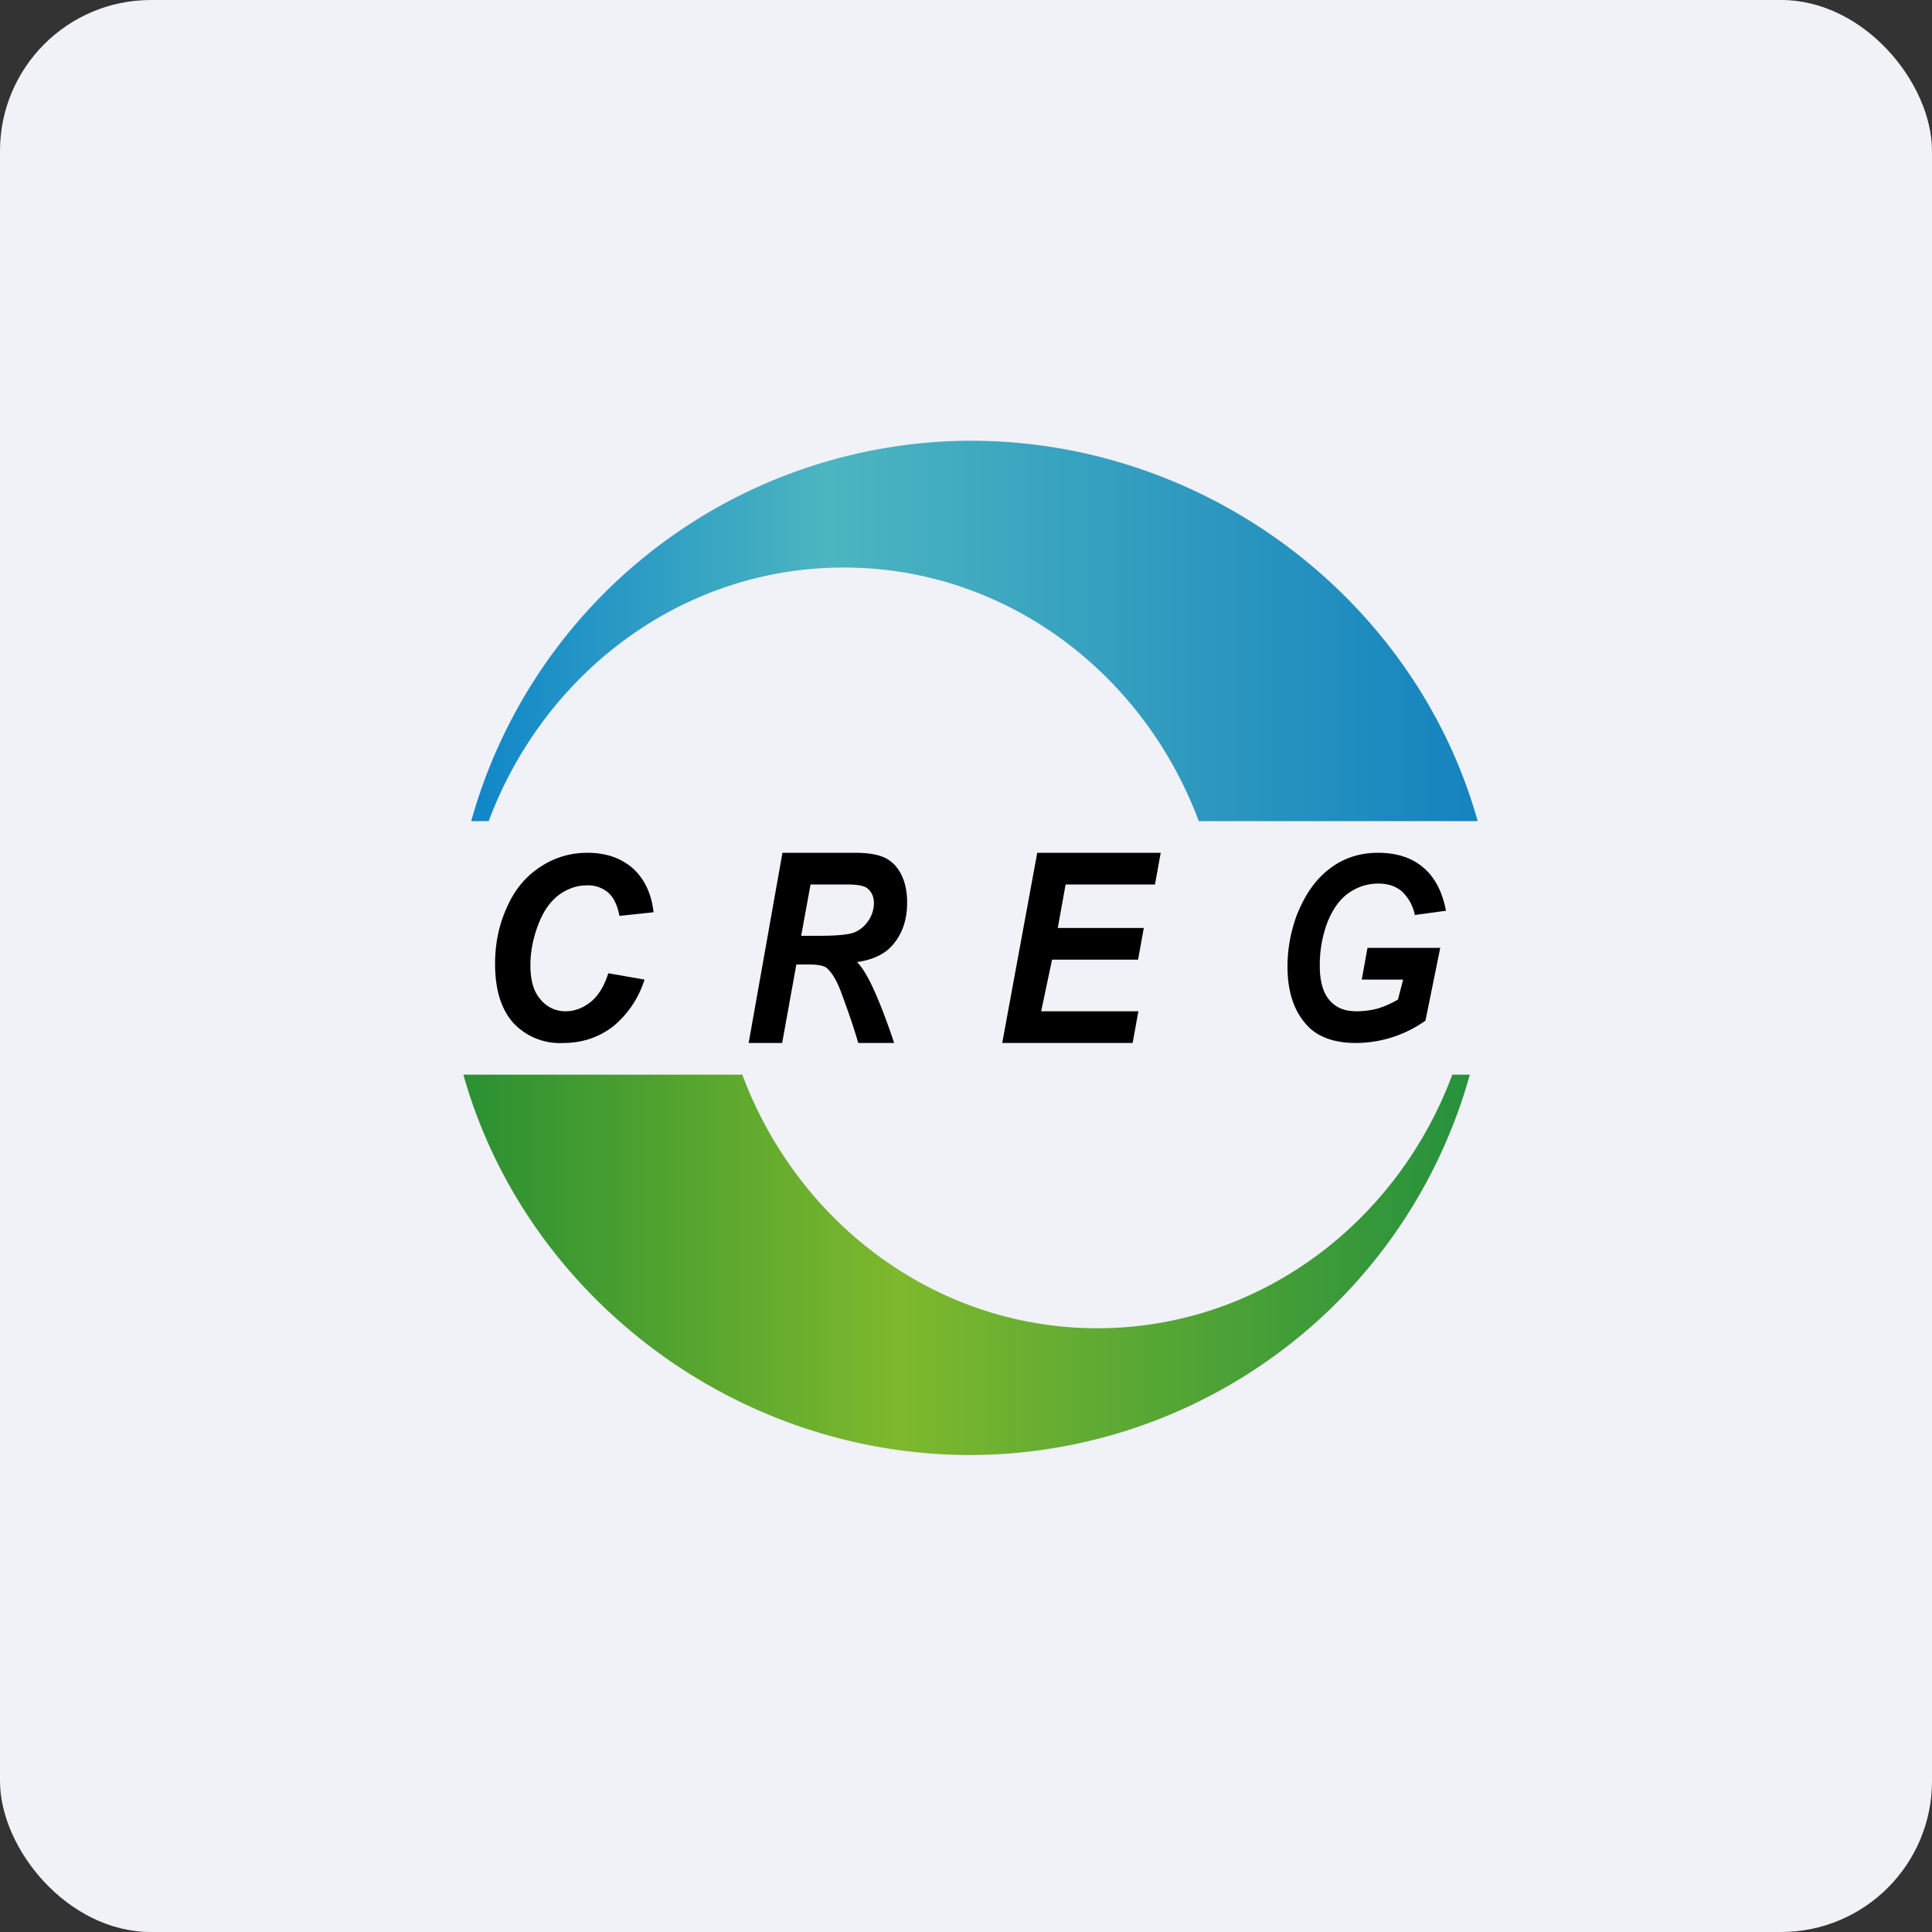
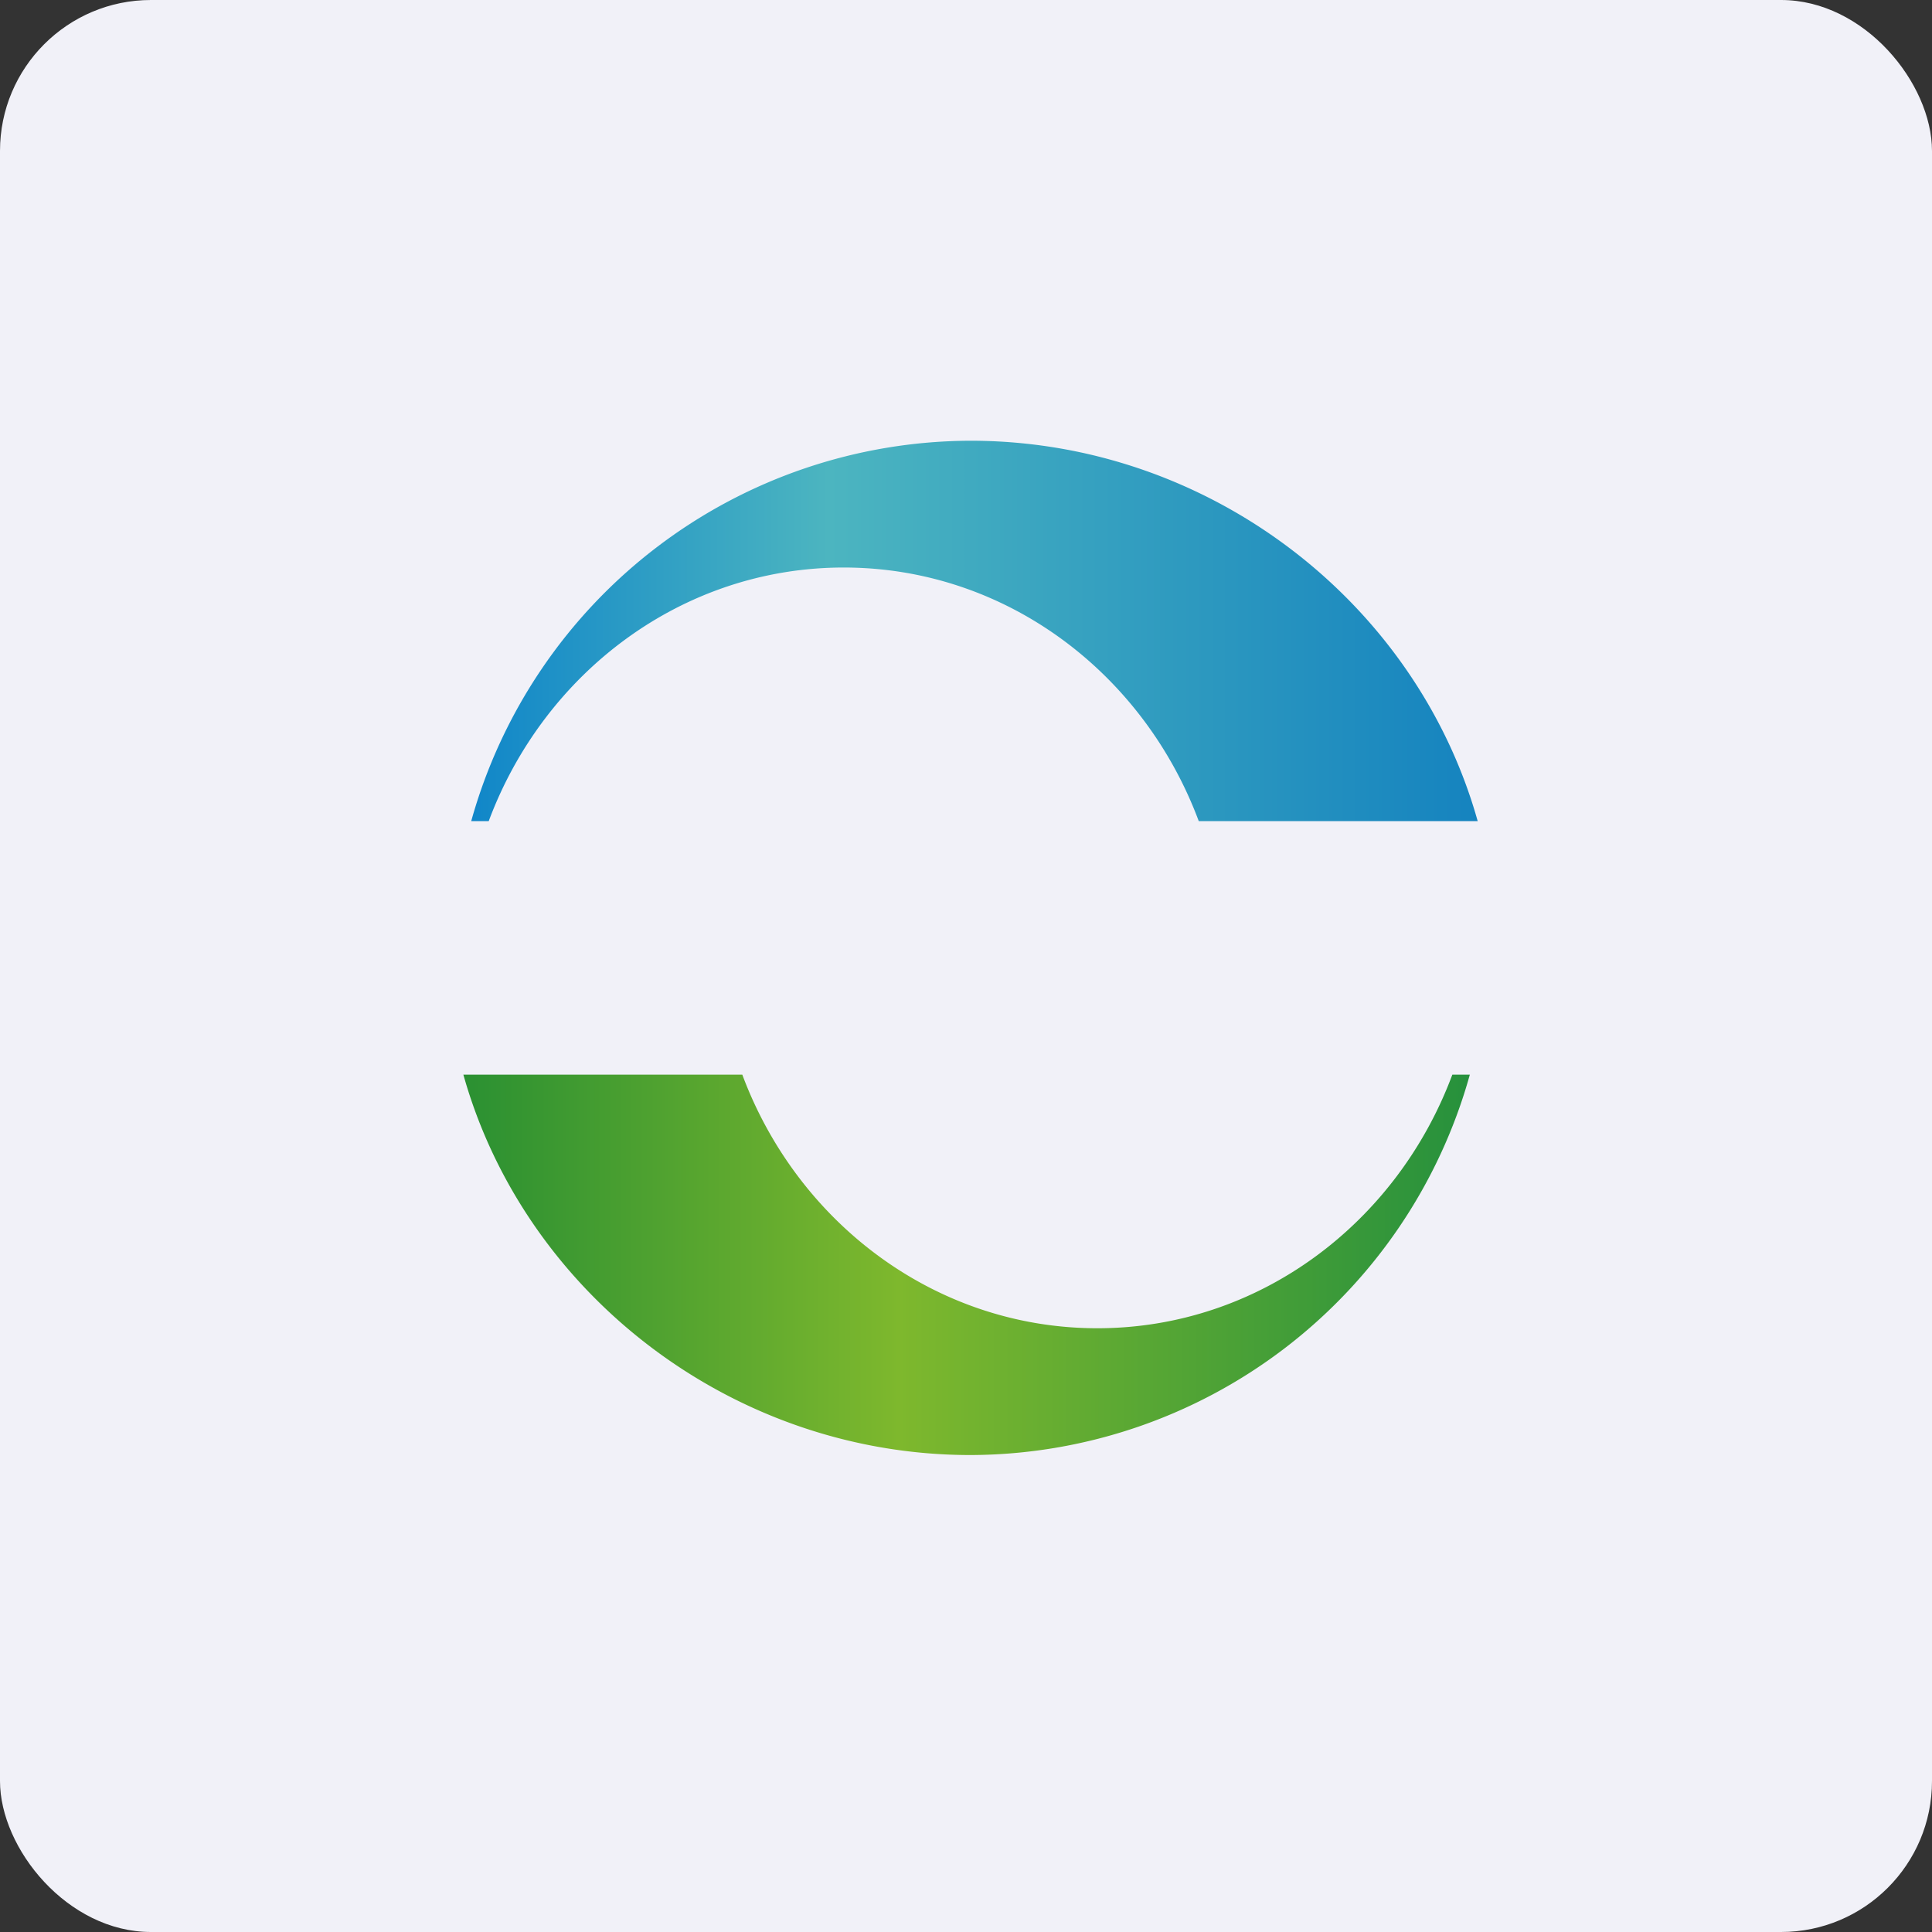
<svg xmlns="http://www.w3.org/2000/svg" width="64" height="64" viewBox="0 0 64 64">
  <rect x="0" y="0" width="64" height="64" fill="#333333" stroke="none" />
  <rect x="0" y="0" width="64" height="64" rx="5" ry="5" fill="#f1f1f8" />
-   <path fill="#f1f1f8" d="M 2.75,2 L 61.55,2 L 61.55,60.80 L 2.75,60.80 L 2.75,2" />
  <path d="M 48.95,27.20 C 46.91,19.93 40.03,14.60 32.15,14.60 A 17.22,17.22 0 0,0 15.61,27.20 L 16.19,27.20 C 18.02,22.29 22.59,18.80 27.95,18.80 C 33.31,18.80 37.88,22.29 39.71,27.20 L 48.95,27.20" fill="url(#fb100)" />
  <path d="M 15.35,35.60 C 17.39,42.87 24.28,48.20 32.15,48.20 A 17.22,17.22 0 0,0 48.69,35.60 L 48.11,35.60 C 46.28,40.51 41.71,44 36.35,44 C 31,44 26.42,40.51 24.59,35.60 L 15.35,35.60" fill="url(#fb101)" />
-   <path d="M 20.15,32.24 L 21.35,32.45 A 3.26,3.26 0 0,1 20.30,34.01 C 19.82,34.37 19.28,34.55 18.66,34.55 A 2.10,2.10 0 0,1 17,33.88 C 16.60,33.43 16.40,32.78 16.40,31.93 C 16.40,31.23 16.54,30.60 16.80,30.04 C 17.06,29.45 17.43,29.02 17.91,28.71 C 18.38,28.40 18.90,28.25 19.46,28.25 C 20.09,28.25 20.58,28.43 20.97,28.77 C 21.36,29.13 21.58,29.61 21.65,30.22 L 20.52,30.34 C 20.45,29.98 20.33,29.73 20.15,29.57 A 1.03,1.03 0 0,0 19.42,29.33 C 19.11,29.33 18.79,29.44 18.51,29.65 C 18.23,29.86 18,30.18 17.83,30.63 C 17.66,31.07 17.57,31.53 17.57,31.97 C 17.57,32.46 17.67,32.84 17.90,33.10 A 1.05,1.05 0 0,0 18.74,33.50 C 19.04,33.50 19.32,33.39 19.58,33.18 C 19.83,32.97 20.02,32.66 20.15,32.24 L 20.15,32.24 M 25.91,34.55 L 24.80,34.55 L 25.92,28.25 L 28.32,28.25 C 28.74,28.25 29.05,28.30 29.28,28.40 C 29.51,28.50 29.70,28.68 29.84,28.94 C 29.98,29.21 30.05,29.52 30.05,29.90 C 30.05,30.43 29.91,30.88 29.63,31.23 C 29.37,31.58 28.95,31.79 28.39,31.87 C 28.54,32.02 28.66,32.22 28.79,32.46 C 29.04,32.95 29.32,33.65 29.62,34.55 L 28.43,34.55 C 28.33,34.19 28.15,33.64 27.87,32.89 C 27.72,32.47 27.55,32.21 27.38,32.06 C 27.28,31.99 27.09,31.95 26.83,31.95 L 26.38,31.95 L 25.91,34.55 M 26.54,31 L 27.13,31 C 27.73,31 28.13,30.96 28.32,30.88 C 28.52,30.79 28.66,30.66 28.78,30.48 A 1.05,1.05 0 0,0 28.95,29.92 C 28.95,29.69 28.86,29.52 28.71,29.41 C 28.60,29.34 28.39,29.30 28.08,29.30 L 26.85,29.30 L 26.54,31 L 26.54,31 M 33.20,34.55 L 34.36,28.25 L 38.45,28.25 L 38.26,29.30 L 35.30,29.30 L 35.04,30.74 L 37.89,30.74 L 37.70,31.79 L 34.85,31.79 L 34.49,33.50 L 37.71,33.50 L 37.52,34.55 L 33.20,34.55 M 45.30,31.40 L 47.71,31.40 L 47.22,33.81 A 3.99,3.99 0 0,1 44.91,34.55 C 44.25,34.55 43.73,34.38 43.37,34.04 C 42.89,33.57 42.65,32.90 42.65,32.02 C 42.65,31.42 42.76,30.85 42.96,30.31 C 43.22,29.66 43.56,29.15 44.03,28.79 C 44.49,28.43 45.03,28.25 45.65,28.25 C 46.28,28.25 46.78,28.42 47.15,28.74 C 47.53,29.06 47.78,29.54 47.90,30.17 L 46.87,30.31 A 1.49,1.49 0 0,0 46.43,29.52 C 46.22,29.35 45.97,29.27 45.66,29.27 C 45.31,29.27 44.98,29.37 44.68,29.58 C 44.38,29.79 44.15,30.11 43.97,30.56 A 3.99,3.99 0 0,0 43.72,32 C 43.72,32.51 43.83,32.89 44.04,33.13 C 44.25,33.38 44.54,33.50 44.94,33.50 C 45.17,33.50 45.42,33.47 45.67,33.40 A 3.15,3.15 0 0,0 46.31,33.11 L 46.48,32.45 L 45.11,32.45 L 45.30,31.40 L 45.30,31.40" />
  <defs>
    <linearGradient id="fb100" x1="49.0" y1="26.25" x2="15.3" y2="26.25" gradientUnits="userSpaceOnUse">
      <stop stop-color="#1583bf" />
      <stop offset=".64" stop-color="#4cb5c0" />
      <stop offset="1" stop-color="#0f85c9" />
    </linearGradient>
    <linearGradient id="fb101" x1="49.0" y1="32.55" x2="15.3" y2="32.55" gradientUnits="userSpaceOnUse">
      <stop stop-color="#25903d" />
      <stop offset=".57" stop-color="#7eb82d" />
      <stop offset="1" stop-color="#2a9032" />
    </linearGradient>
  </defs>
</svg>